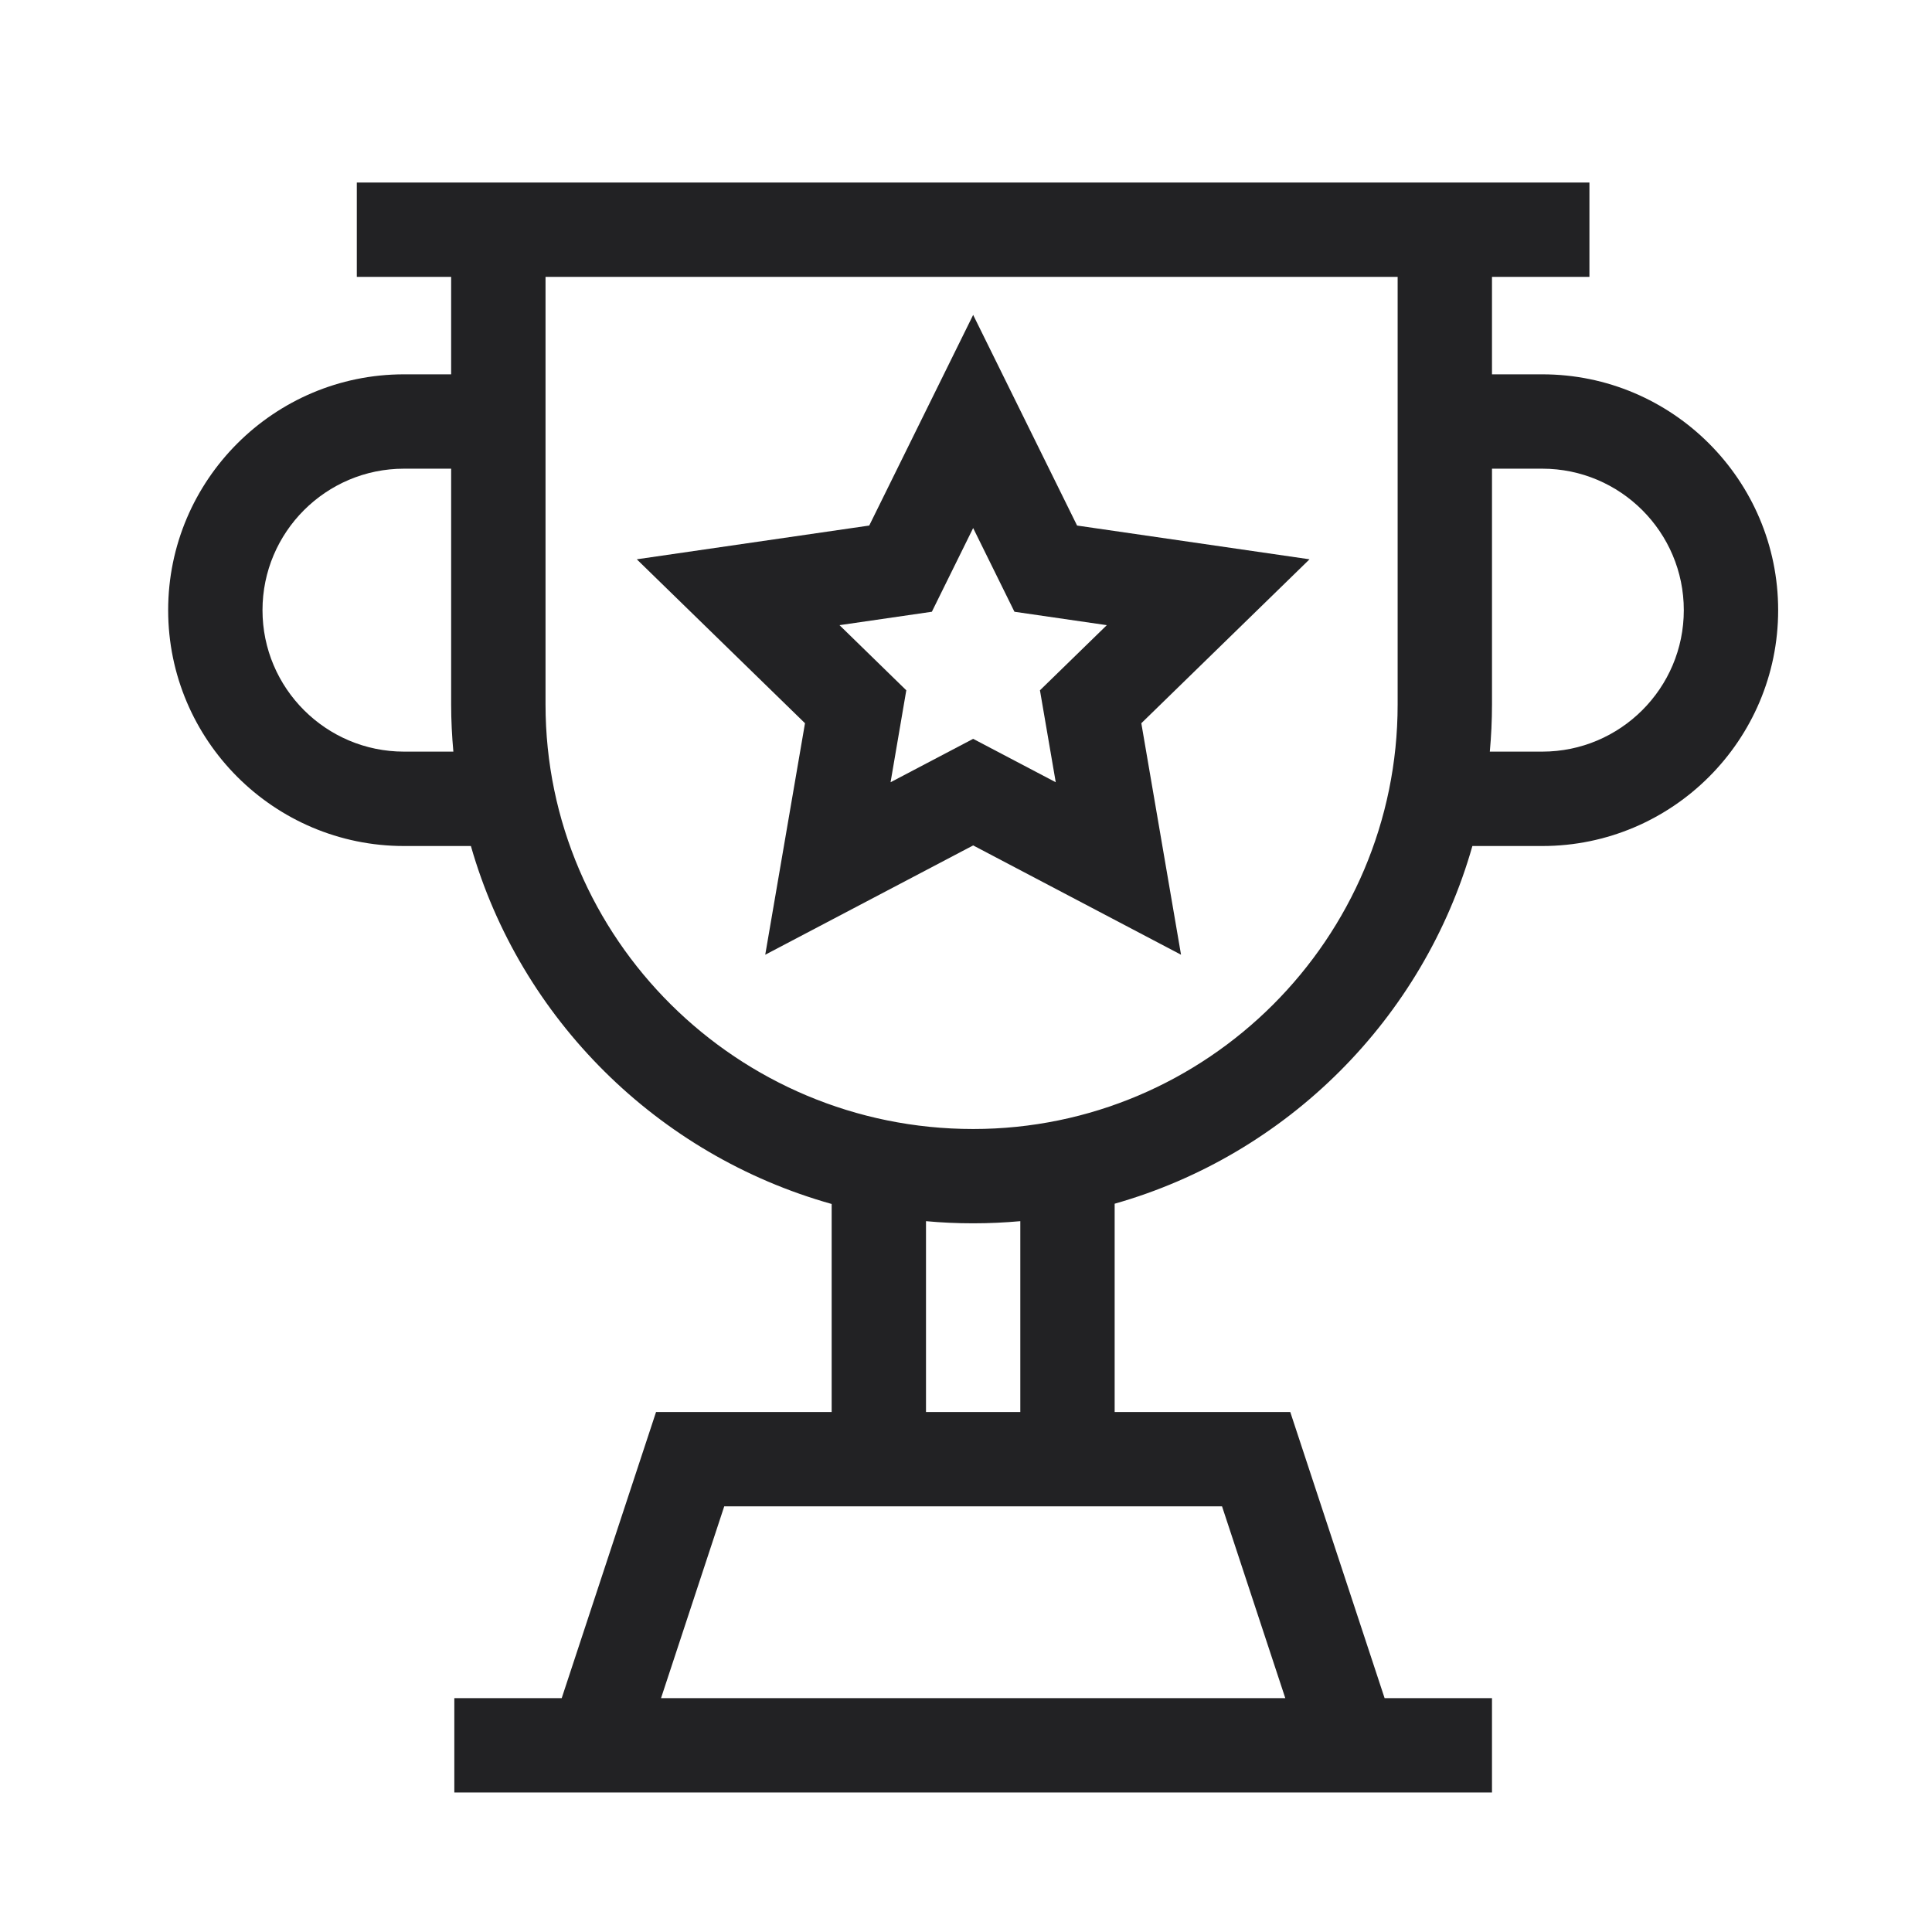
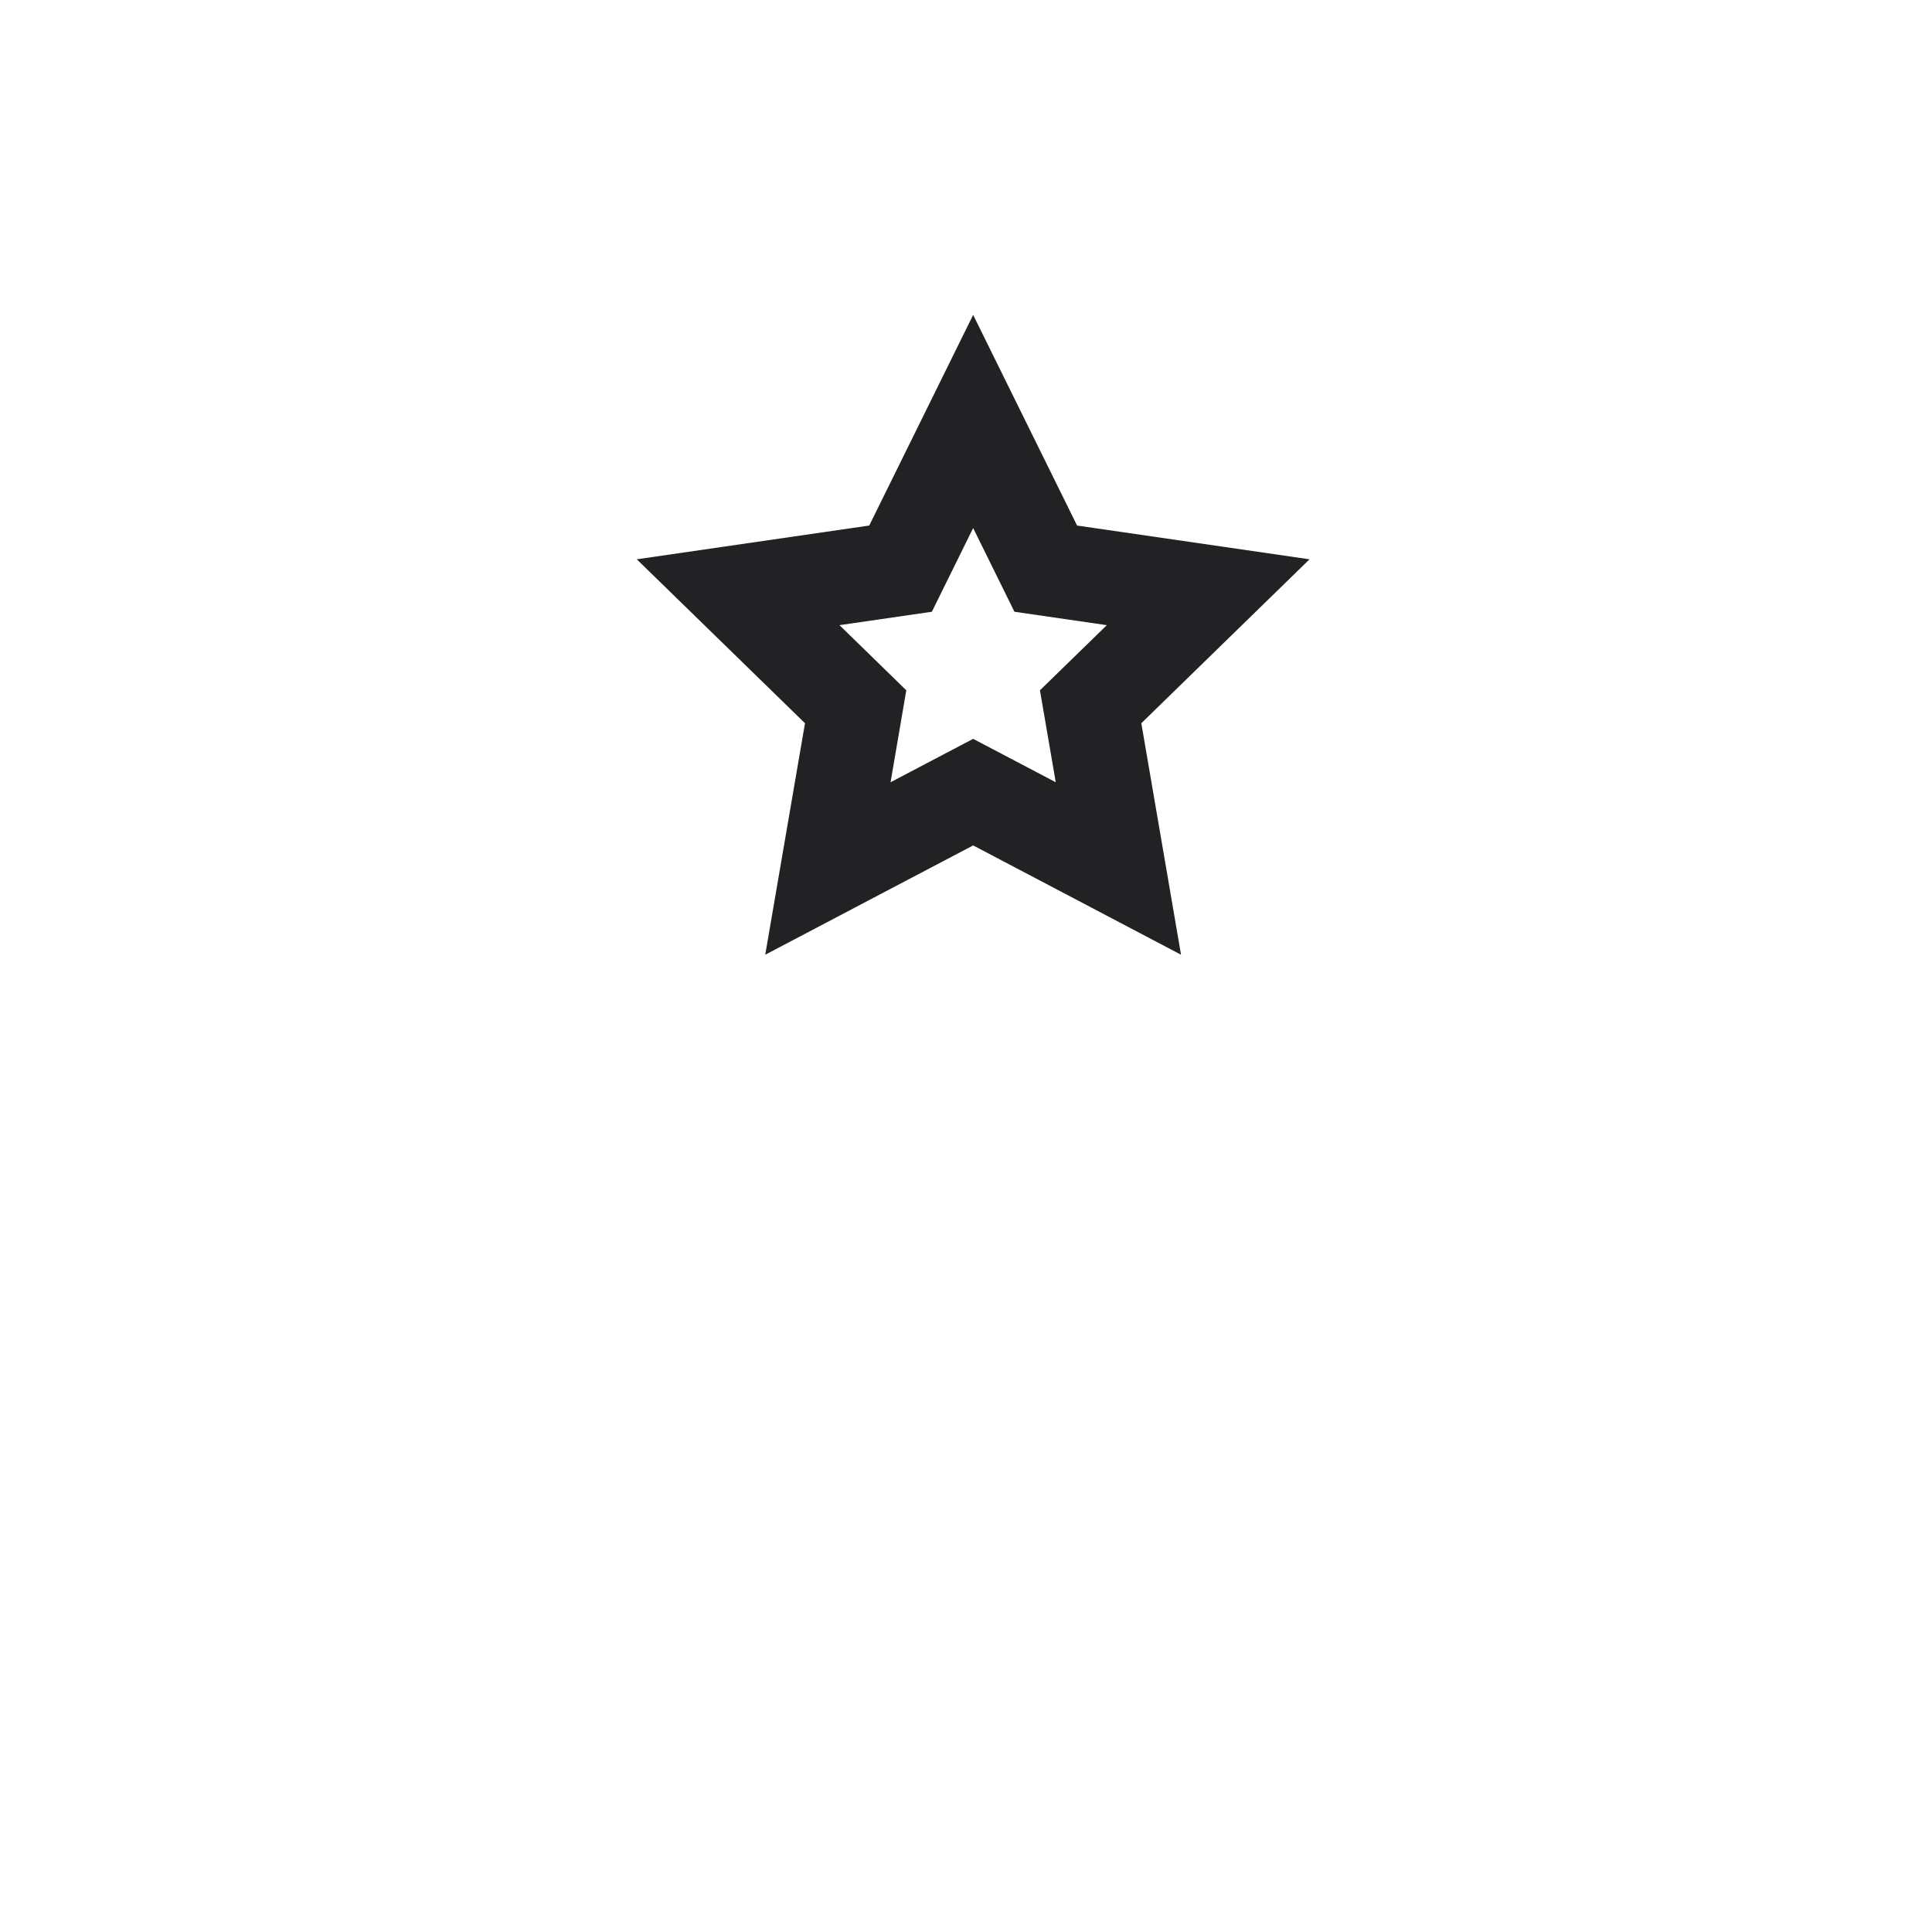
<svg xmlns="http://www.w3.org/2000/svg" xml:space="preserve" width="91.44mm" height="91.44mm" version="1.1" style="shape-rendering:geometricPrecision; text-rendering:geometricPrecision; image-rendering:optimizeQuality; fill-rule:evenodd; clip-rule:evenodd" viewBox="0 0 9144 9144">
  <defs>
    <style type="text/css">
   
    .fil0 {fill:#222224;fill-rule:nonzero}
   
  </style>
  </defs>
  <g id="Camada_x0020_1">
    <g id="_105553194910720">
-       <path class="fil0" d="M4410.39 2895.36l195.47 -396.13 195.42 396.13 437.15 63.5 -316.45 308.26 74.77 435.17 -390.89 -205.4 -390.89 205.4 74.44 -435.17 -316.12 -308.26 437.1 -63.5zm-788.59 1623.26l984.06 -517.32 983.87 517.32 -187.95 -1095.62 796.11 -775.9 -1100.17 -159.73 -491.86 -996.92 -491.86 996.92 -1100.16 159.73 796.11 775.9 -188.15 1095.62z" />
-       <path class="fil0" d="M6614.92 1310.3l0 2023.93c0,1108.03 -901.38,2009.26 -2009.06,2009.26 -1116.02,0 -2023.93,-901.23 -2023.93,-2009.26l0 -2023.93 4032.99 0zm684.51 907.91c369.3,0 669.89,300.19 669.89,669.68 0,369.29 -300.59,669.49 -669.89,669.49l-248.25 0c6.62,-73.39 10.28,-147.82 10.28,-223.15l0 -1116.02 237.97 0zm-2470.42 4464.65l-446.34 0 0 -903.16c73.59,6.82 147.87,10.13 223.19,10.13 75.32,0 149.61,-3.46 223.15,-10.13l0 903.16zm1254.17 1354.4l-2954.63 0 299.21 -907.86 2356.01 0 299.41 907.86zm-4171.08 -4479.88c-369.15,0 -669.74,-300.2 -669.74,-669.49 0,-369.49 300.59,-669.68 669.74,-669.68l223.14 0 0 1116.02c0,75.33 3.86,149.76 10.48,223.15l-233.62 0zm0 -1785.71c-615.47,0 -1116.23,500.56 -1116.23,1116.22 0,615.47 500.76,1116.23 1116.23,1116.23l316.6 0c233.63,817.86 883.79,1463.18 1707.48,1694.18l0 984.56 -831.15 0 -446.54 1354.4 -508.22 0 0 446.34 4911.19 0 0 -446.34 -508.22 0 -446.54 -1354.4 -831.15 0 0 -985.79c816.52,-231.7 1461.25,-876.28 1693.14,-1692.95l330.74 0c615.52,0 1116.43,-500.76 1116.43,-1116.23 0,-615.66 -500.91,-1116.22 -1116.43,-1116.22l-237.97 0 0 -461.37 461.17 0 0 -446.49c-314.88,0 -5372.91,0 -5833.88,0l0 446.49 446.49 0 0 461.37 -223.14 0z" />
+       <path class="fil0" d="M4410.39 2895.36l195.47 -396.13 195.42 396.13 437.15 63.5 -316.45 308.26 74.77 435.17 -390.89 -205.4 -390.89 205.4 74.44 -435.17 -316.12 -308.26 437.1 -63.5zm-788.59 1623.26l984.06 -517.32 983.87 517.32 -187.95 -1095.62 796.11 -775.9 -1100.17 -159.73 -491.86 -996.92 -491.86 996.92 -1100.16 159.73 796.11 775.9 -188.15 1095.62" />
    </g>
  </g>
</svg>